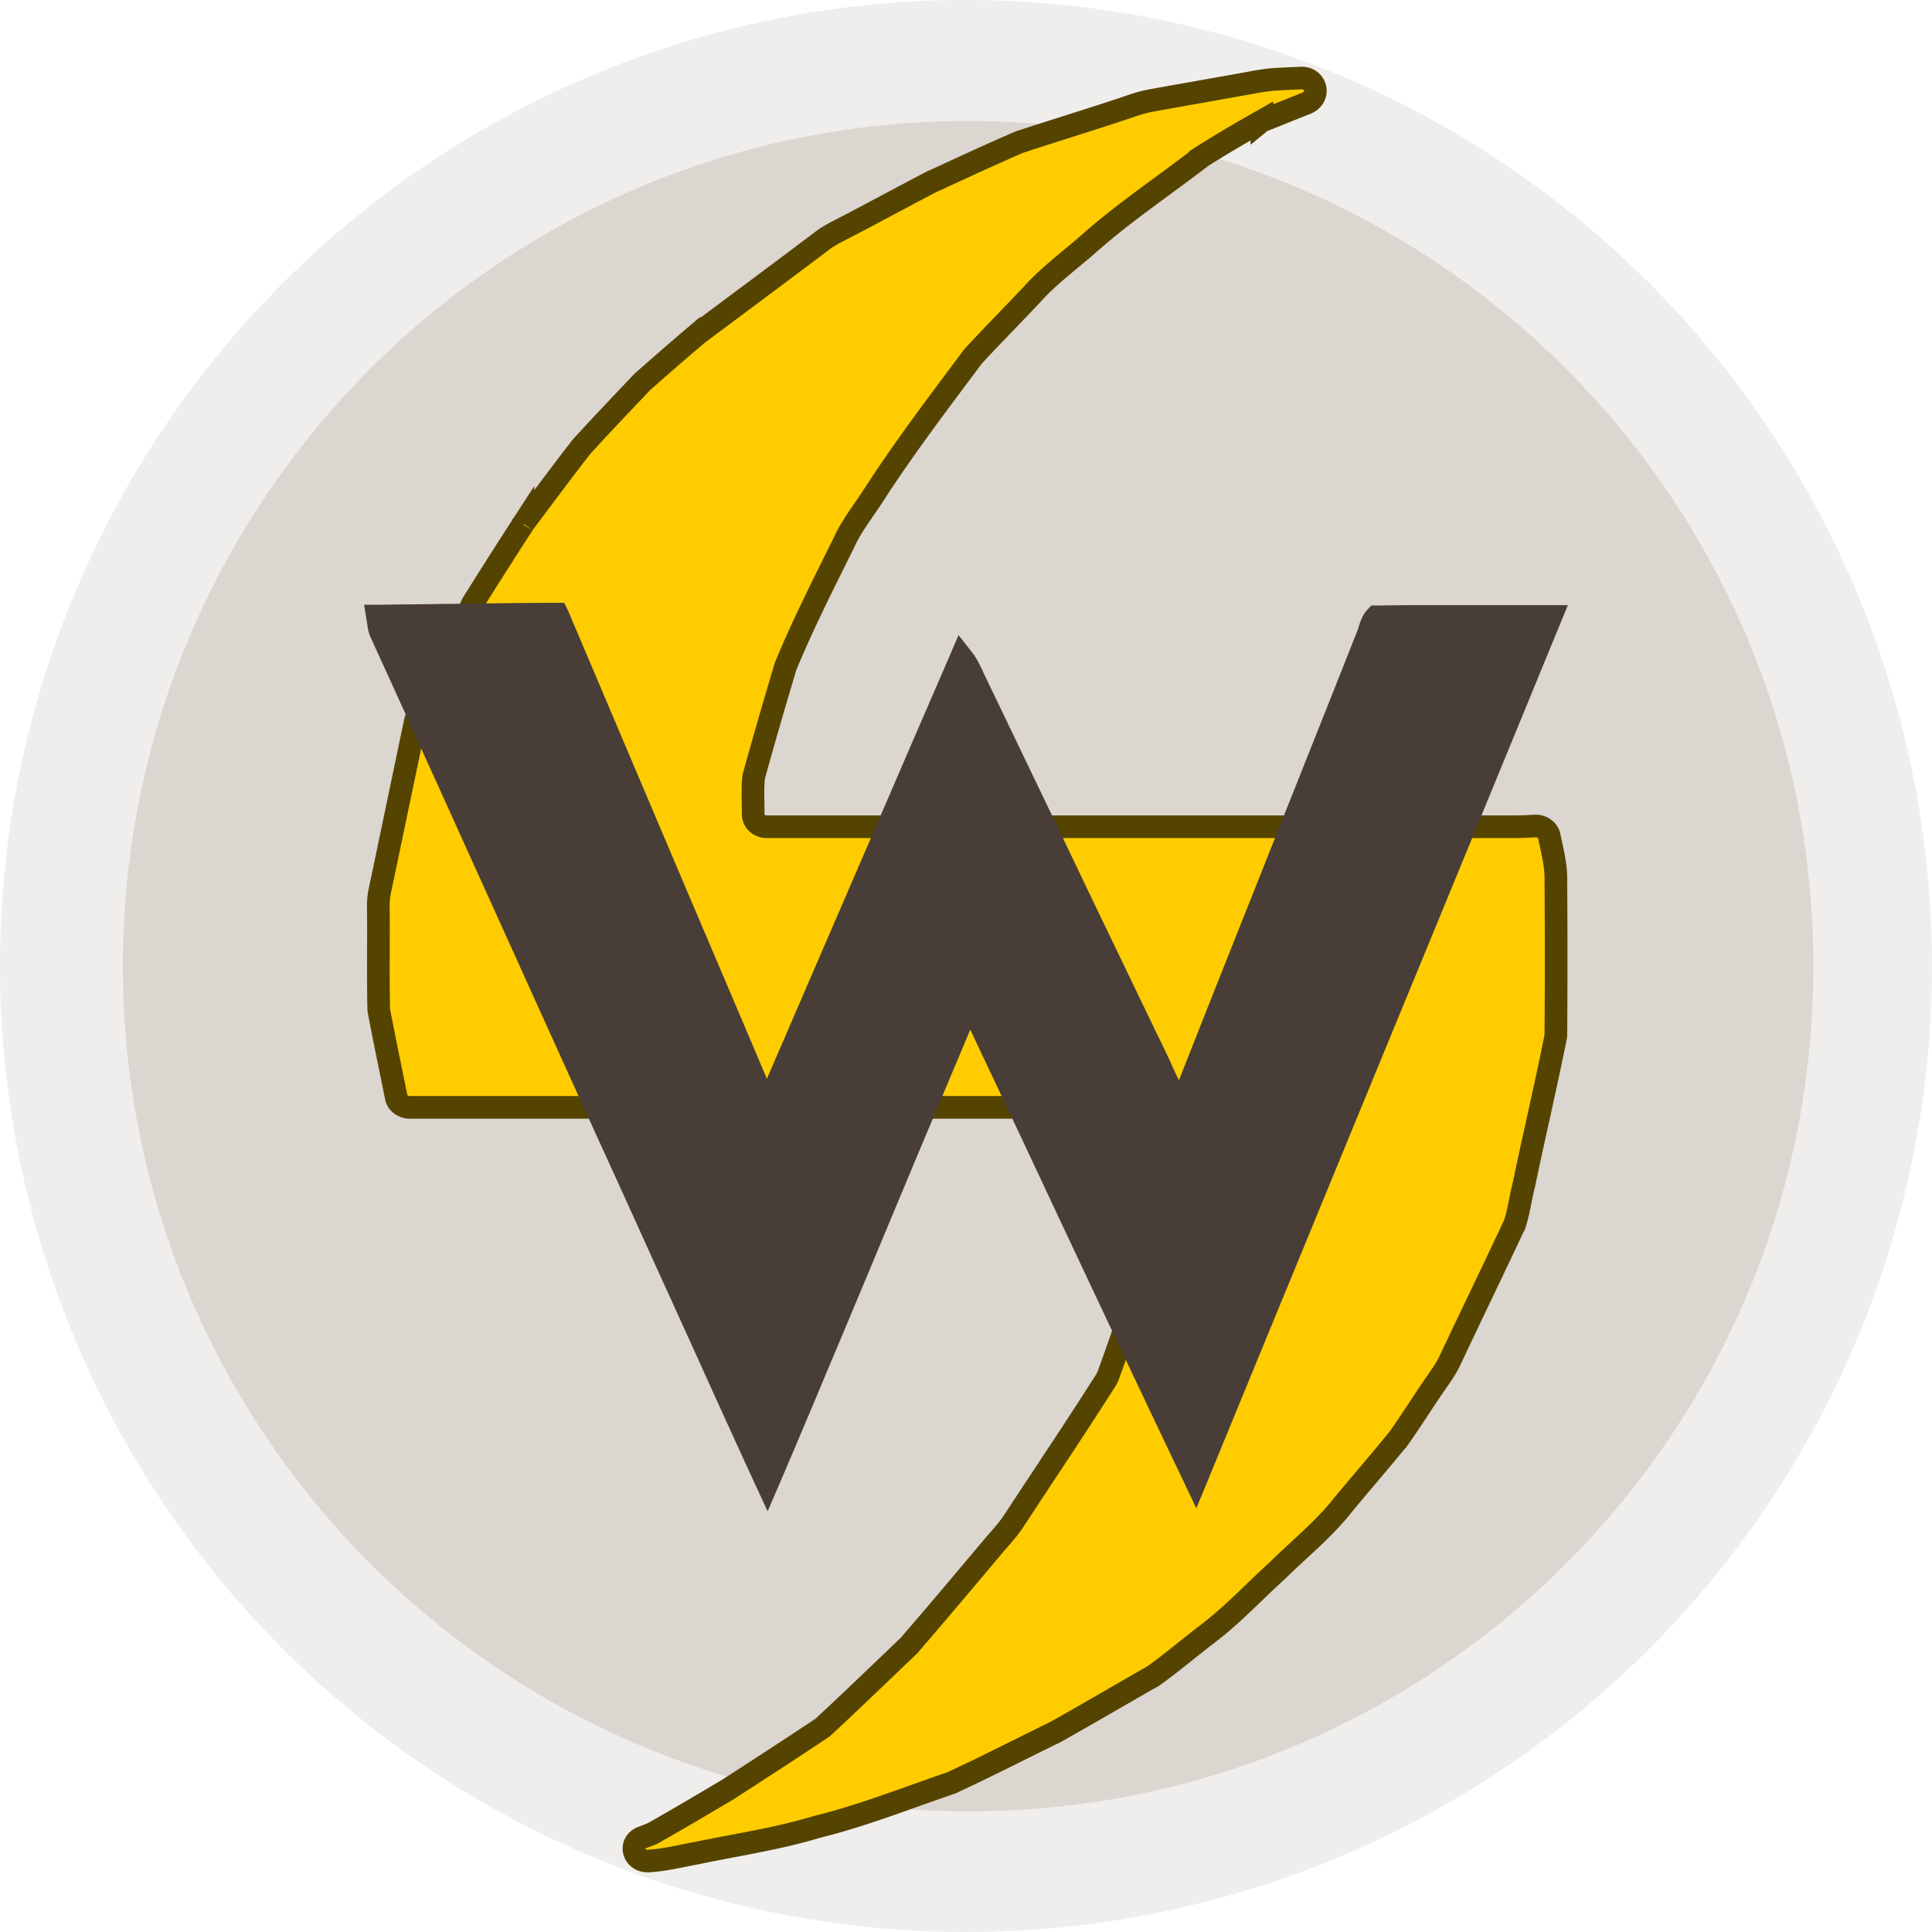
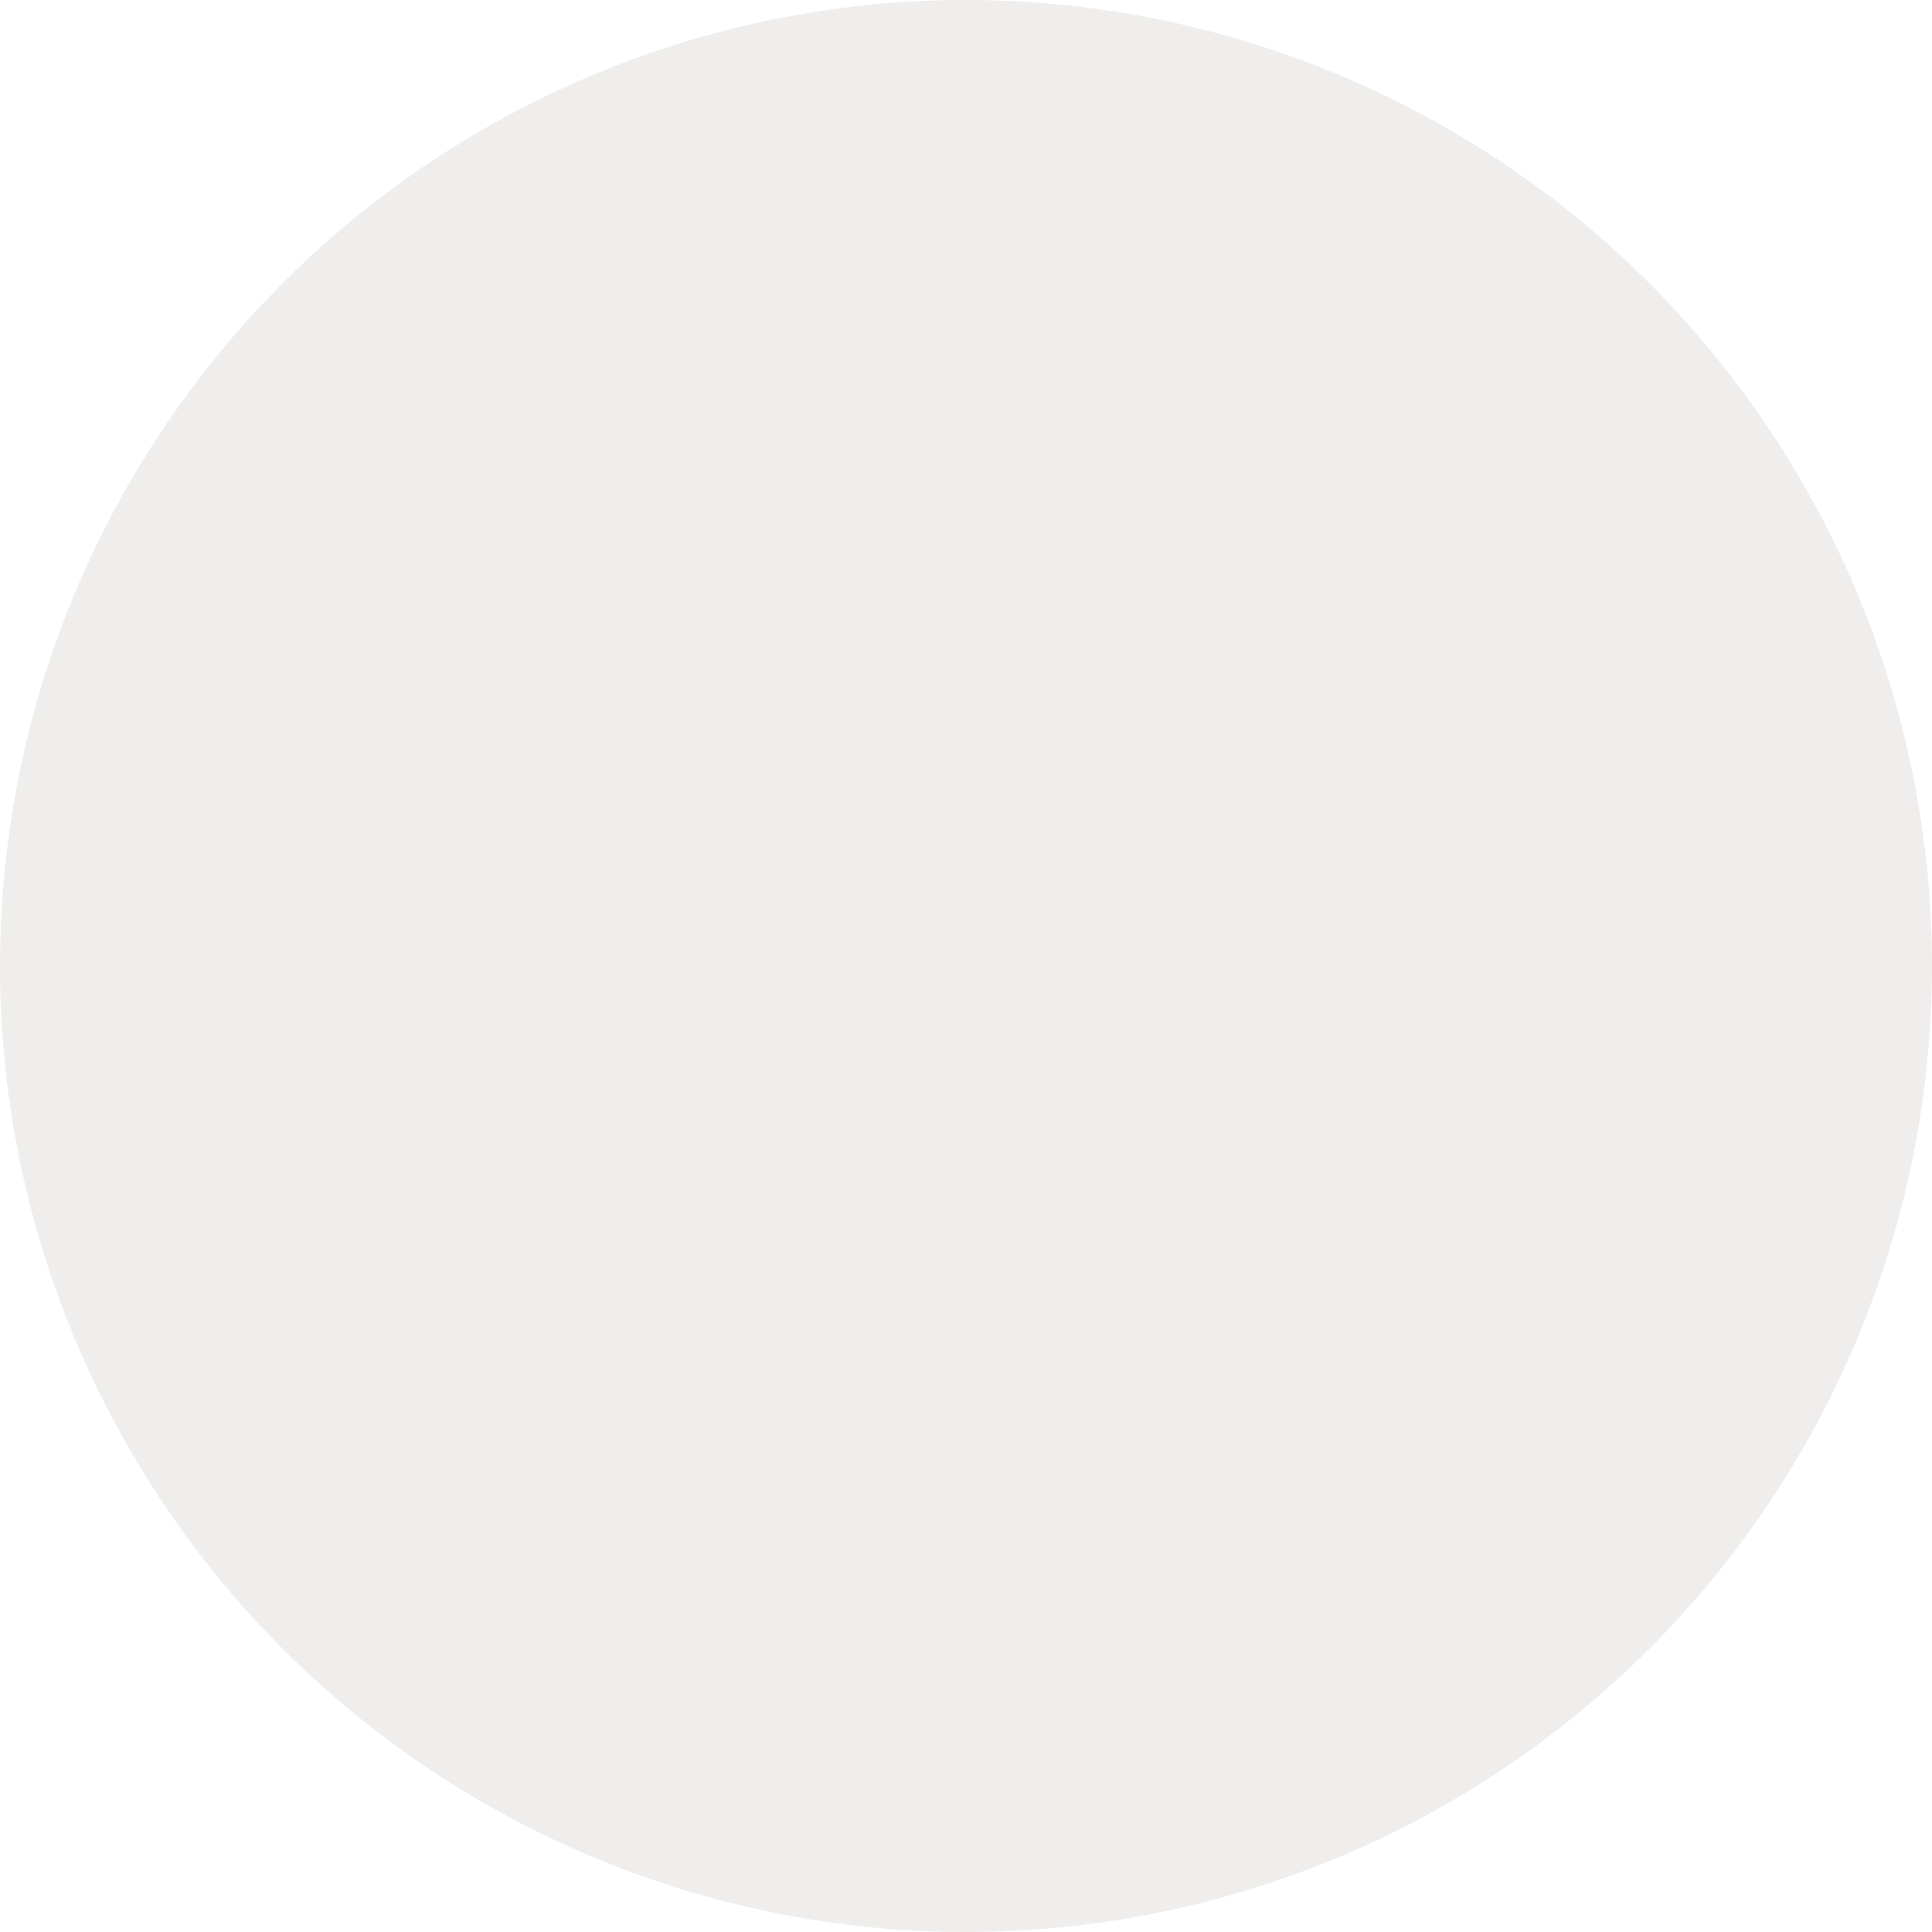
<svg xmlns="http://www.w3.org/2000/svg" width="512" height="512" version="1.1" id="svg4">
  <defs id="defs1" />
  <path d="M512 256a256 256 0 0 1-256 256A256 256 0 0 1 0 256 256 256 0 0 1 256 0a256 256 0 0 1 256 256Z" style="fill:#e3dedb;fill-opacity:.5" id="path1" />
-   <path d="M256.565 32.047c-123.696 0-224 100.303-224 224 0 123.696 100.304 224 224 224 123.697 0 224-100.304 224-224 0-123.697-100.303-224-224-224z" style="fill:#c8beb7;fill-opacity:.5" id="path2" />
-   <path d="M344.712 20.681c-1.958.093-3.916.186-5.77.28-2.68.093-5.257.559-7.834 1.025-8.657 1.584-17.416 3.075-26.073 4.66-3.195.558-6.08 1.771-9.07 2.703-8.45 2.796-17.003 5.405-25.454 8.201-.103 0-.206.092-.31.092-7.832 3.355-15.562 6.99-23.292 10.532-.103 0-.102.093-.205.093-8.245 4.287-16.386 8.76-24.734 13.046-1.442.746-2.885 1.585-4.122 2.517-10.718 8.108-21.54 16.123-32.258 24.138-.103 0-.102.094-.205.094a958.435 958.435 0 0 0-15.046 13.046l-.208.187c-5.359 5.685-10.82 11.369-16.077 17.147-.103.093-.102.188-.205.28-5.153 6.618-10.1 13.327-15.15 20.037 0 .093-.104.094-.104.187a1516.273 1516.273 0 0 0-13.396 21.062c-.104.093-.104.186-.104.279-4.638 9.04-8.966 18.266-13.604 27.399-.618 1.118-1.134 2.33-1.443 3.542l-8.656 41.378c-.516 2.516-1.237 5.127-1.134 7.736.103 8.947-.103 17.8.103 26.747v.465c1.443 7.735 3.093 15.47 4.638 23.206.31 1.584 1.854 2.702 3.606 2.702H308.23c2.267 0 3.915 1.77 3.606 3.821-1.34 7.922-2.679 15.75-4.018 23.672a.656.656 0 0 1-.104.373c-4.226 14.631-8.862 29.077-14.118 43.43-.103.186-.206.465-.309.652-8.038 12.674-16.387 25.068-24.632 37.65-1.649 2.515-3.71 4.66-5.669 6.989-7.214 8.574-14.426 17.148-21.743 25.629-.103.093-.105.186-.208.28-7.523 7.175-15.046 14.445-22.672 21.528l-.413.373c-8.245 5.498-16.591 10.903-24.939 16.308-6.596 3.914-13.193 7.83-19.788 11.557-.206.093-.308.187-.515.28-.824.28-1.649.652-2.473.932-3.71 1.398-2.474 6.243 1.34 6.243h.516c4.225-.28 8.243-1.305 12.365-2.05 10.718-2.238 21.642-3.82 32.051-6.989 12.16-2.982 23.808-7.642 35.557-11.65.103 0 .204-.093.41-.187 9.07-4.193 17.932-8.76 26.899-13.14.103 0 .104-.093.207-.093 8.657-4.846 17.21-9.878 25.868-14.818.103-.093.206-.187.309-.187 4.534-3.262 8.863-6.896 13.294-10.344 7.214-5.313 13.19-11.836 19.683-17.708 5.771-5.684 12.265-10.903 17.211-17.24 4.638-5.592 9.483-11.184 14.12-16.869l.205-.186c3.092-4.287 5.876-8.76 8.864-13.14 1.752-2.702 3.813-5.22 5.153-8.109 5.565-11.835 11.337-23.67 16.902-35.6.103-.093.102-.28.205-.373 1.134-3.448 1.546-7.082 2.474-10.623 2.68-12.954 5.77-25.908 8.347-38.862 0-.187.104-.373.104-.56.103-13.606.103-27.307 0-41.006.103-4.008-.928-7.921-1.752-11.835-.31-1.585-1.855-2.704-3.504-2.704h-.309c-1.752.093-3.402.187-5.154.187H203.212c-2.06 0-3.605-1.491-3.605-3.262 0-3.262-.206-6.523.103-9.692 0-.186.102-.372.102-.558 2.68-9.693 5.462-19.293 8.347-28.892 0-.093.104-.186.104-.279 4.535-10.997 9.996-21.715 15.252-32.34 2.164-4.845 5.67-9.131 8.555-13.698 7.935-12.208 16.799-23.86 25.559-35.602.103-.093.102-.186.205-.279 5.153-5.592 10.616-11.09 15.872-16.682 4.431-4.939 9.997-8.945 15.047-13.419 9.172-8.108 19.477-15.004 29.164-22.46.103-.093.205-.094.205-.187 5.256-3.355 10.72-6.523 16.285-9.692a.83.83 0 0 1 .514-.186c3.813-1.49 7.628-3.076 11.441-4.567 3.71-1.77 2.473-6.617-1.443-6.617z" style="fill:#fc0;stroke:#540;stroke-width:6" id="path3" />
-   <path d="m 147.091,159.756 c -10.157,0 -20.598,0.203 -30.566,0.306 -5.173,0.102 -10.439,0.103 -15.613,0.205 h -4.42 l 0.752,4.686 c 0,0.205 0.095,0.307 0.095,0.51 0.093,0.918 0.281,2.038 0.845,3.362 12.602,27.612 25.111,55.327 37.62,82.939 9.029,19.971 18.058,39.94 27.182,59.911 4.701,10.292 9.404,20.787 14.012,30.874 7.524,16.506 15.237,33.725 22.949,50.436 l 3.479,7.539 3.293,-7.641 c 4.325,-10.087 8.652,-20.378 12.789,-30.261 a 2929.656,3368.907 0 0 0 7.994,-19.054 c 4.232,-10.087 8.464,-20.277 12.603,-30.159 5.548,-13.349 11.379,-27 17.023,-40.552 7.148,15.182 14.482,30.566 21.443,45.545 11.379,24.147 23.136,49.212 34.892,73.767 l 3.574,7.539 3.198,-7.742 c 16.082,-39.125 32.445,-78.866 48.245,-117.278 14.673,-35.559 29.815,-72.443 44.675,-108.614 l 2.351,-5.706 h -32.824 c -6.959,0 -12.509,0 -17.682,0.102 h -1.599 l -1.128,1.221 c -1.129,1.222 -1.599,2.65 -1.976,3.67 -0.093,0.306 -0.187,0.611 -0.281,0.813 v 0.205 c -7.43,18.85 -15.048,37.904 -22.385,56.346 -8.276,20.888 -16.834,42.285 -25.205,63.58 a 85.463,98.277 0 0 1 -2.163,-4.689 221.137,254.293 0 0 0 -3.573,-7.437 c -7.617,-15.895 -15.33,-31.791 -22.949,-47.787 -7.617,-15.896 -15.235,-31.687 -22.853,-47.583 -0.093,-0.202 -0.283,-0.509 -0.376,-0.815 -0.752,-1.529 -1.503,-3.261 -2.726,-4.891 l -3.765,-4.789 -2.444,5.708 -10.063,23.229 c -12.508,29.039 -25.487,58.995 -38.278,88.646 a 14093.214,16206.246 0 0 0 -19.281,-45.342 76136.073,87551.338 0 0 1 -33.293,-78.455 l -1.129,-2.344 z" style="fill:#483e37" id="path4" />
</svg>